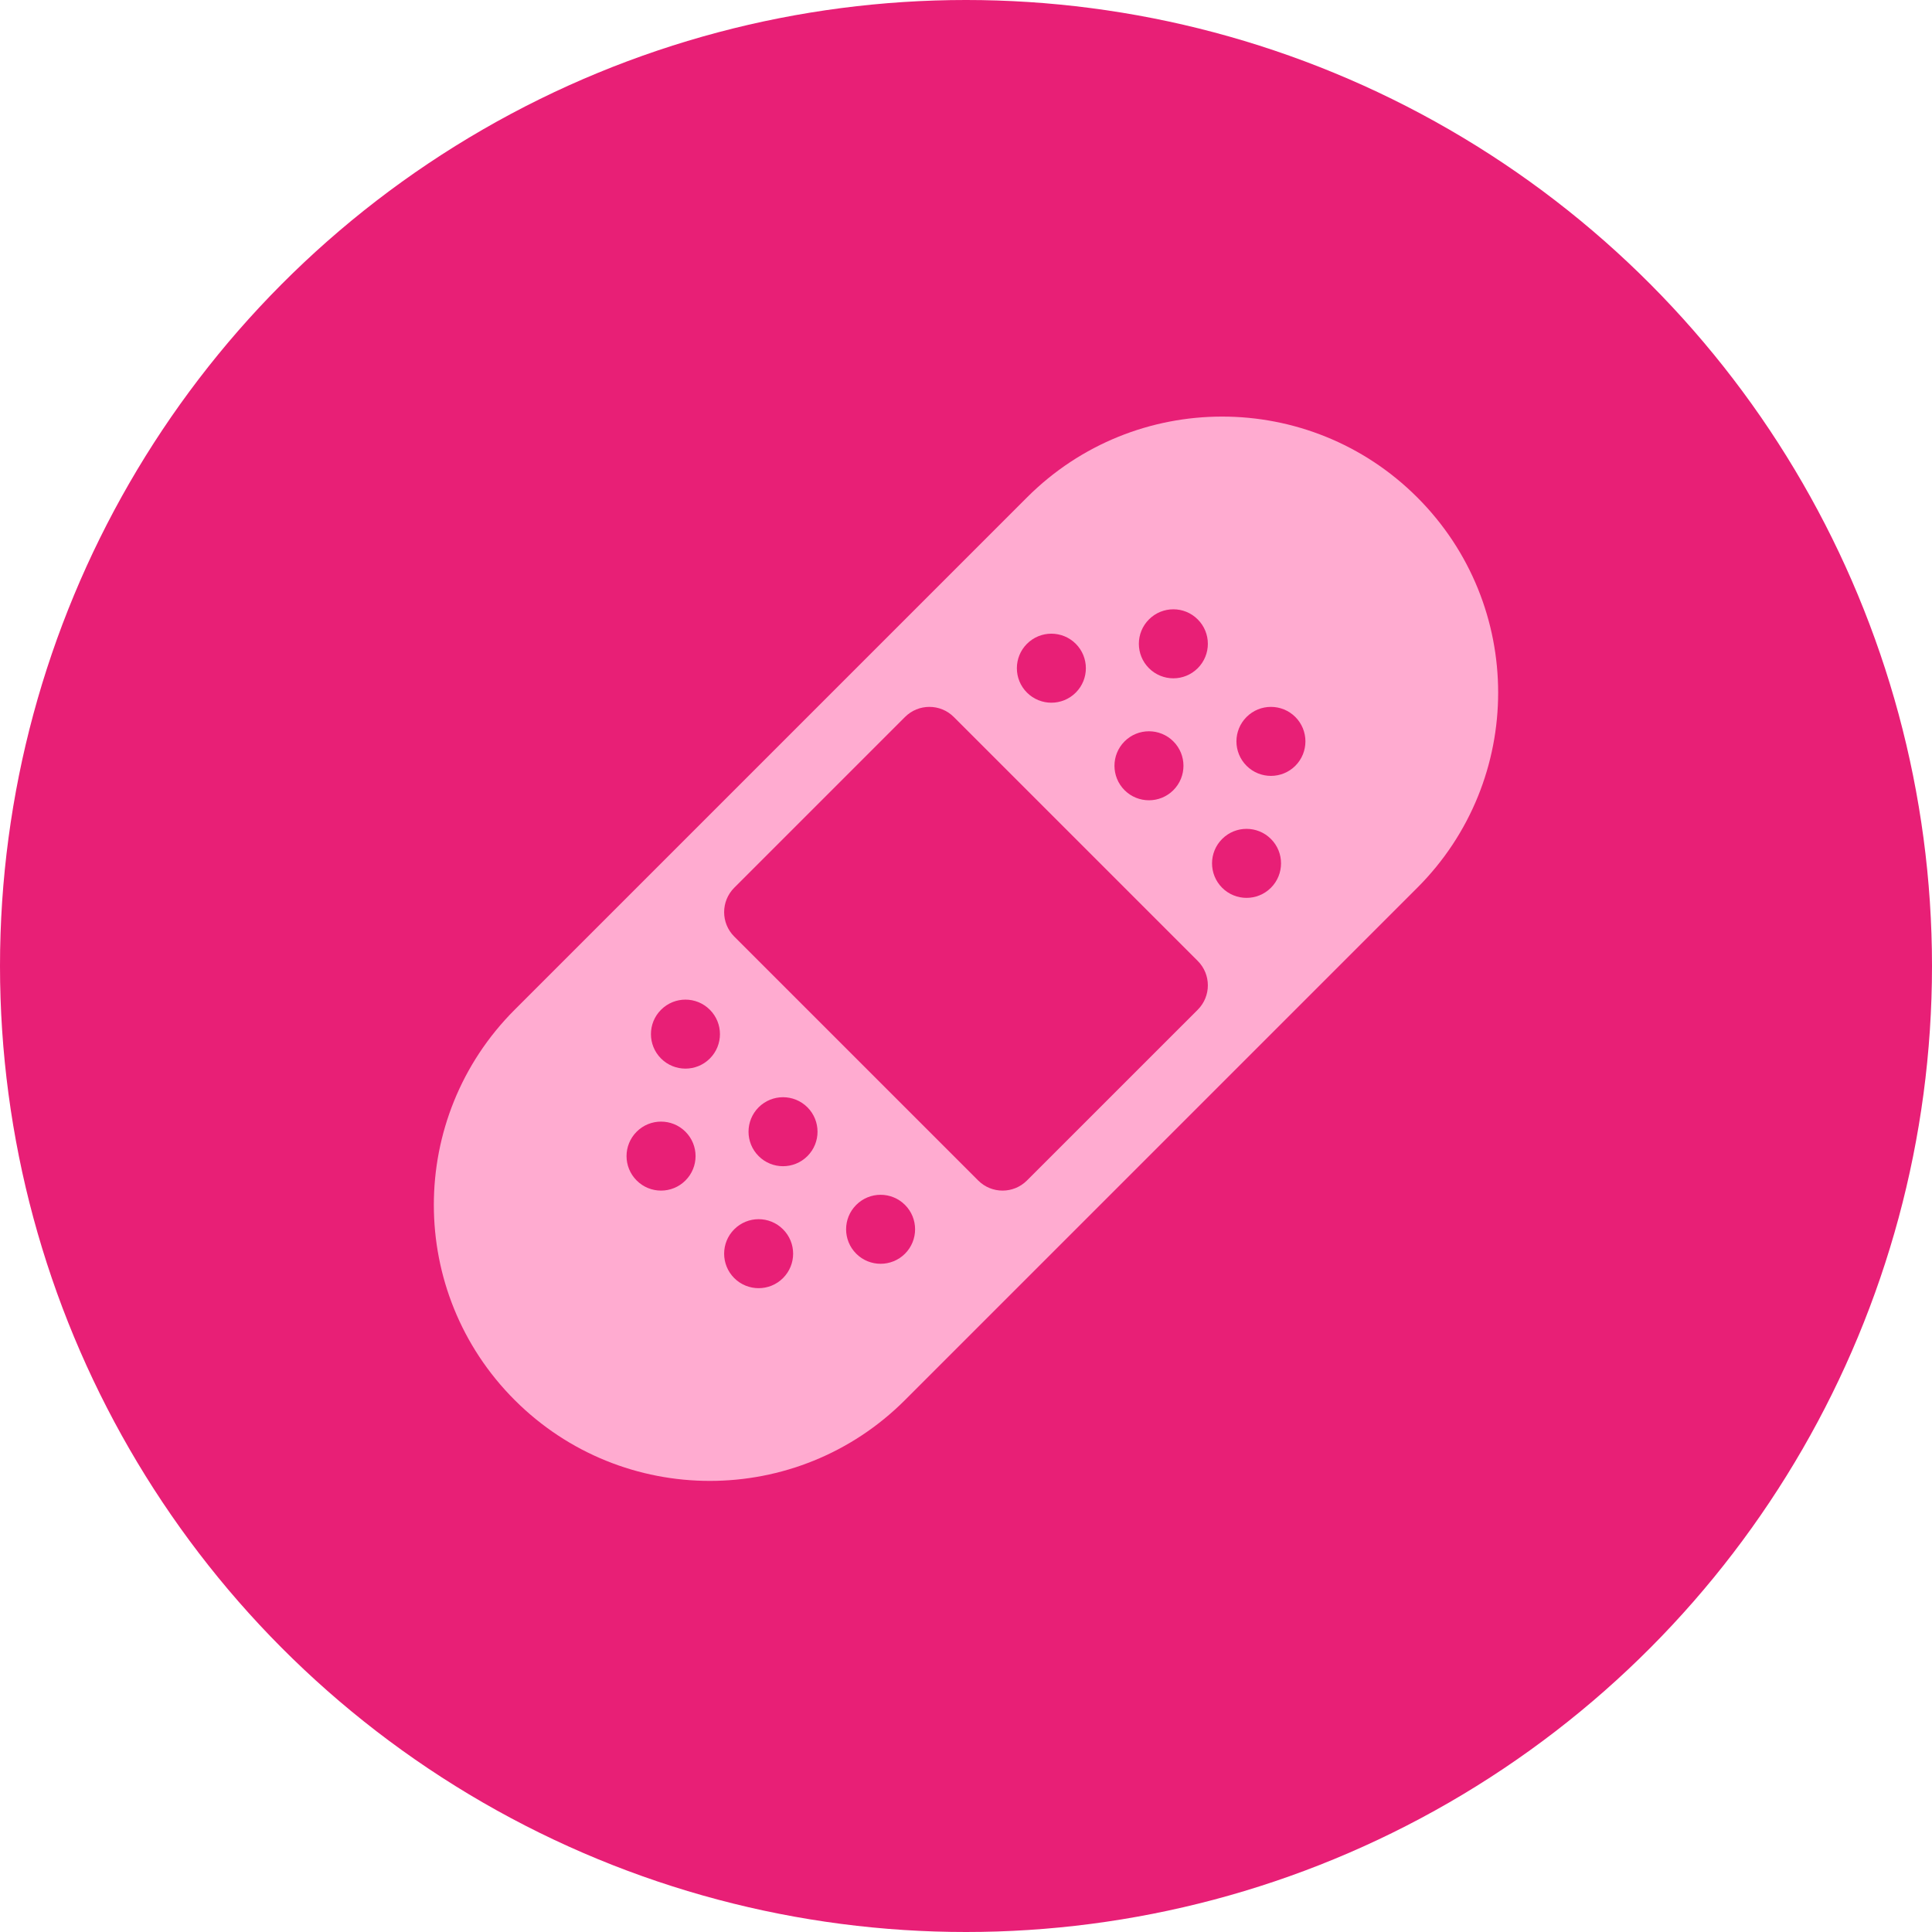
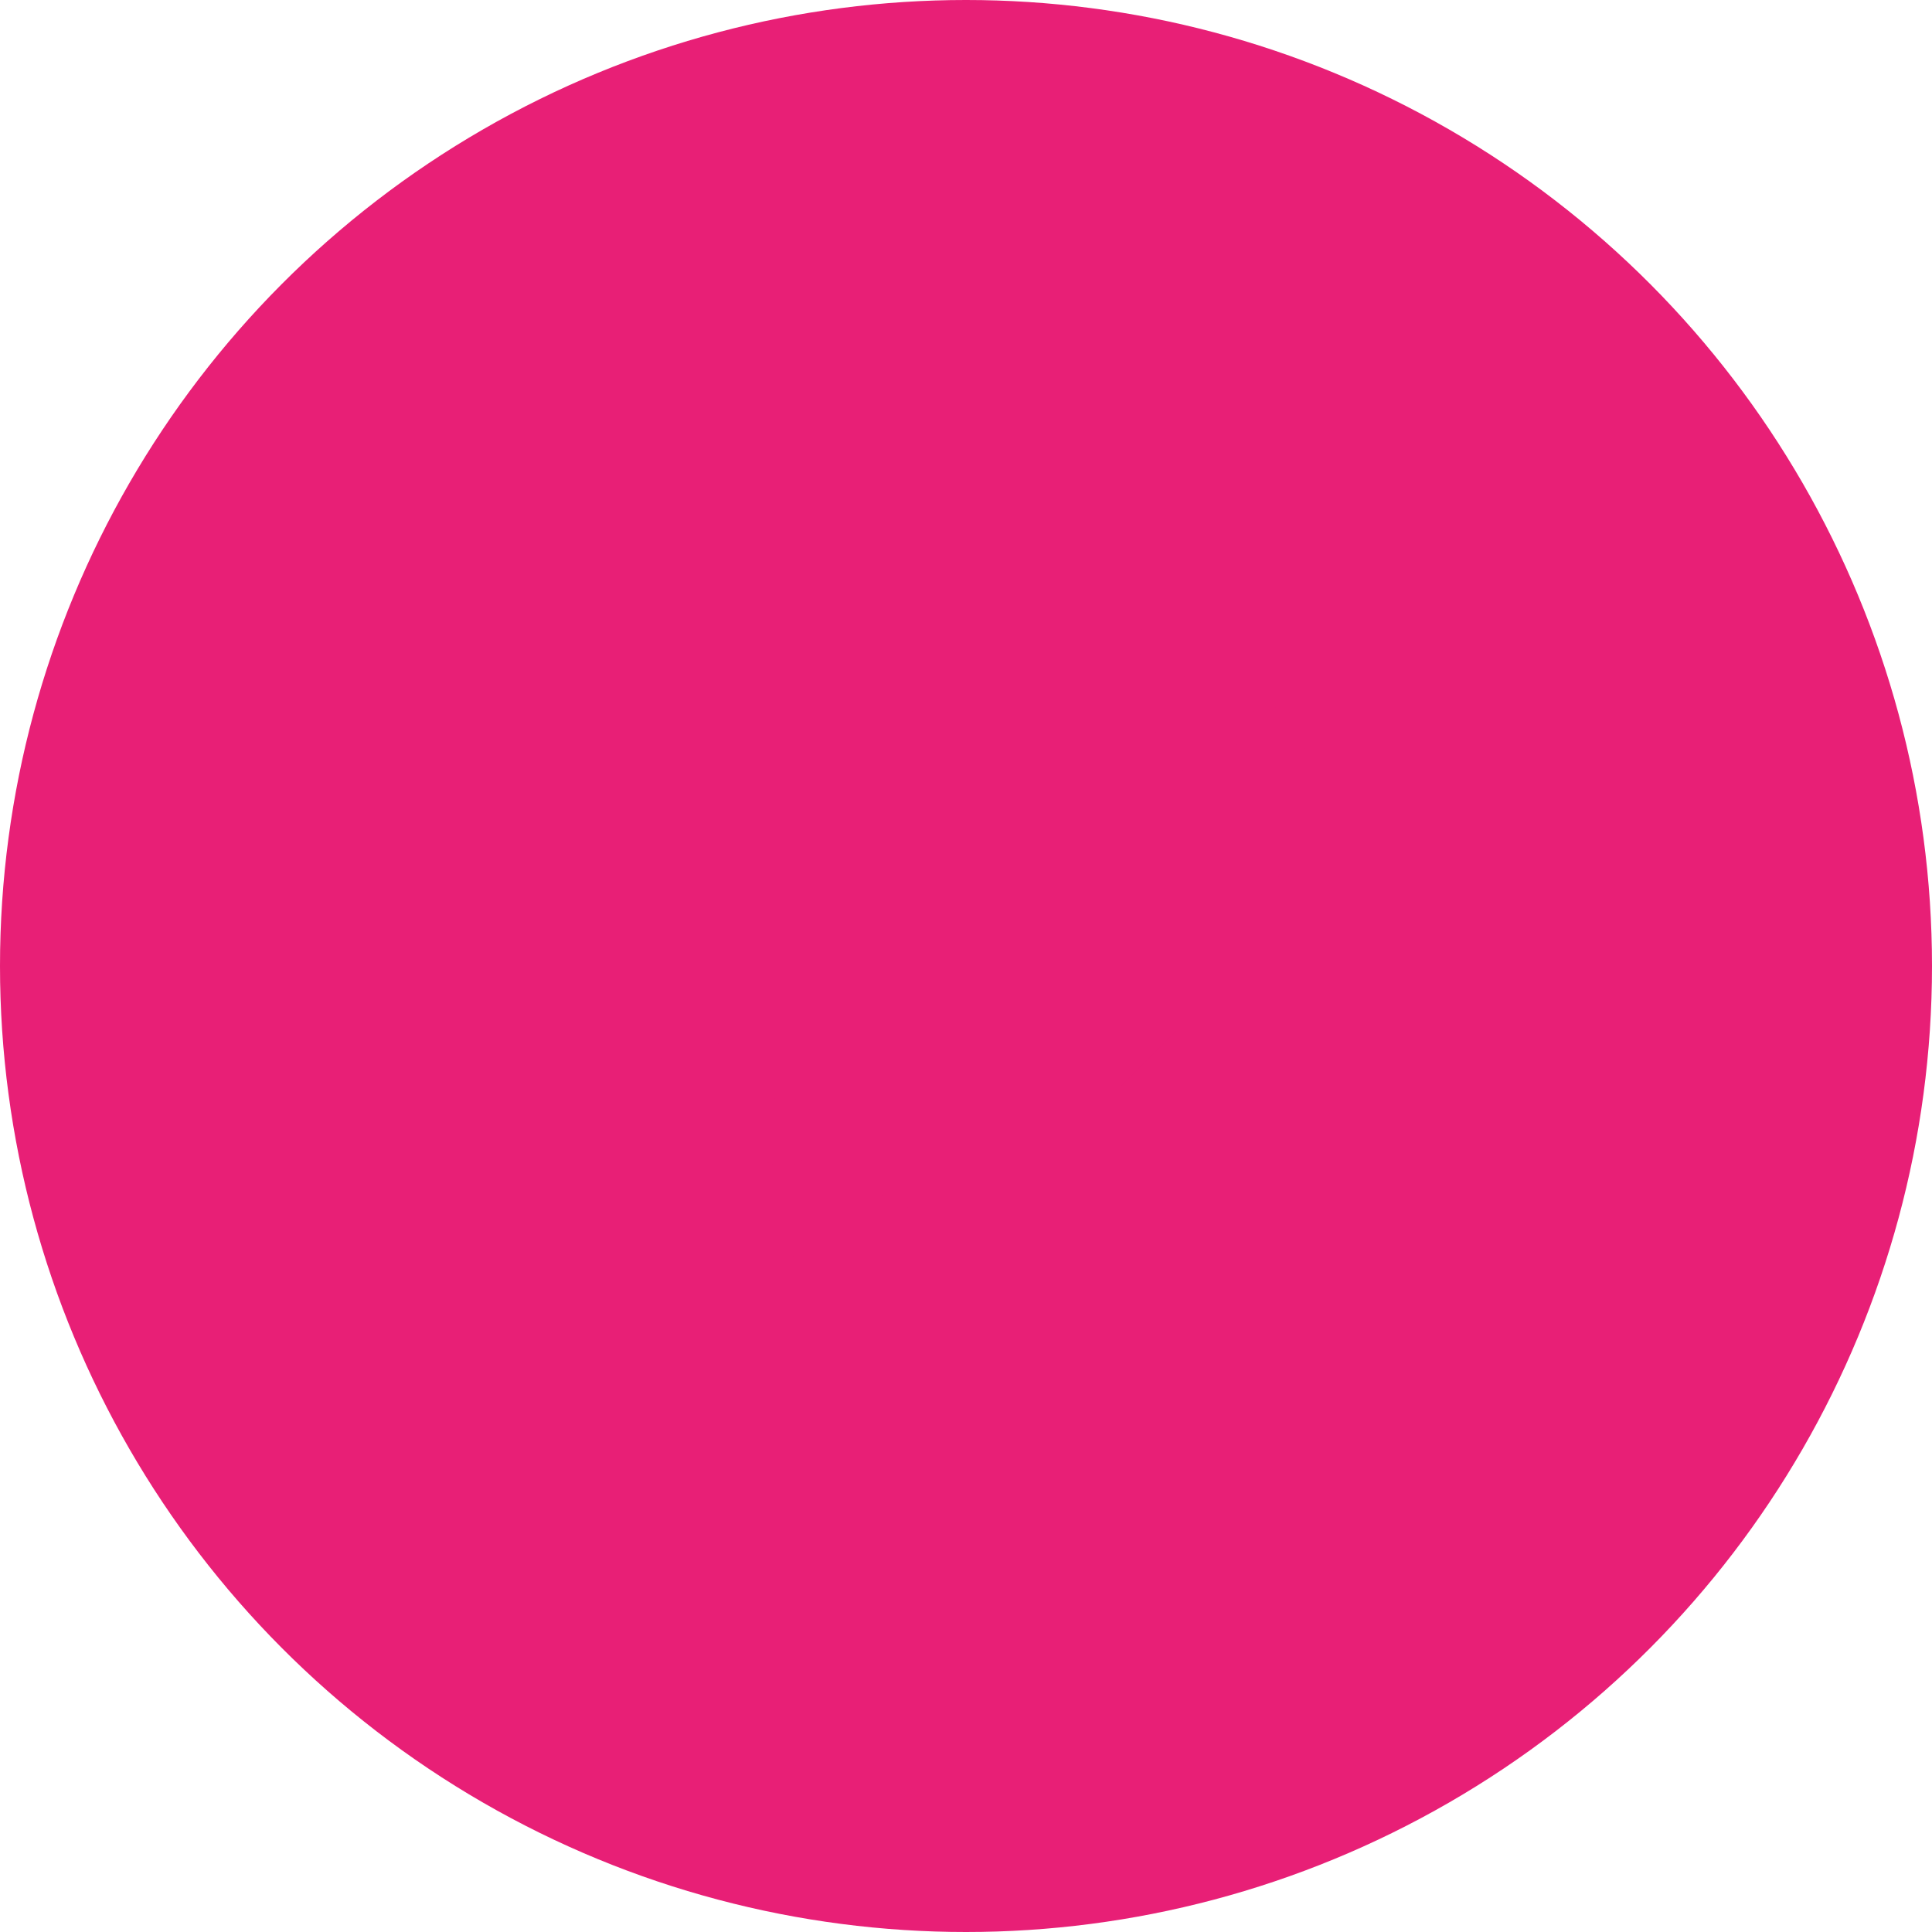
<svg xmlns="http://www.w3.org/2000/svg" fill="none" viewBox="0 0 56 56" height="56" width="56">
  <circle fill="#E81F76" r="28" cy="28" cx="28" />
-   <path fill="#FFABD0" d="M29.768 14.418C32.892 11.294 37.957 11.294 41.081 14.418C44.206 17.543 44.206 22.608 41.081 25.732L26.232 40.581C23.108 43.706 18.043 43.706 14.918 40.581C11.794 37.457 11.794 32.392 14.918 29.268L29.768 14.418Z" />
  <path fill="#E81F76" d="M26.232 20.782C26.622 20.392 27.256 20.392 27.646 20.782L34.717 27.853C35.108 28.244 35.108 28.877 34.717 29.268L29.767 34.217C29.377 34.608 28.744 34.608 28.353 34.217L21.282 27.146C20.892 26.756 20.892 26.123 21.282 25.732L26.232 20.782Z" />
-   <path fill="#E81F76" d="M31.182 20.075C30.791 20.466 30.158 20.466 29.767 20.075C29.377 19.685 29.377 19.052 29.767 18.661C30.158 18.27 30.791 18.27 31.182 18.661C31.572 19.052 31.572 19.685 31.182 20.075Z" />
  <path fill="#E81F76" d="M24.818 34.925C25.208 34.534 25.841 34.534 26.232 34.925C26.622 35.315 26.622 35.948 26.232 36.339C25.841 36.729 25.208 36.729 24.818 36.339C24.427 35.948 24.427 35.315 24.818 34.925Z" />
  <path fill="#E81F76" d="M34.717 19.368C34.327 19.759 33.694 19.759 33.303 19.368C32.913 18.978 32.913 18.344 33.303 17.954C33.694 17.563 34.327 17.563 34.717 17.954C35.108 18.344 35.108 18.978 34.717 19.368Z" />
  <path fill="#E81F76" d="M21.282 35.632C21.673 35.241 22.306 35.241 22.696 35.632C23.087 36.022 23.087 36.655 22.696 37.046C22.306 37.436 21.673 37.436 21.282 37.046C20.892 36.655 20.892 36.022 21.282 35.632Z" />
-   <path fill="#E81F76" d="M34.01 22.904C33.62 23.294 32.986 23.294 32.596 22.904C32.206 22.513 32.206 21.88 32.596 21.489C32.986 21.099 33.62 21.099 34.01 21.489C34.401 21.88 34.401 22.513 34.01 22.904Z" />
+   <path fill="#E81F76" d="M34.01 22.904C32.206 22.513 32.206 21.88 32.596 21.489C32.986 21.099 33.62 21.099 34.01 21.489C34.401 21.88 34.401 22.513 34.01 22.904Z" />
  <path fill="#E81F76" d="M21.989 32.096C22.38 31.706 23.013 31.706 23.404 32.096C23.794 32.487 23.794 33.12 23.404 33.51C23.013 33.901 22.38 33.901 21.989 33.51C21.599 33.12 21.599 32.487 21.989 32.096Z" />
  <path fill="#E81F76" d="M37.546 22.197C37.155 22.587 36.522 22.587 36.132 22.197C35.741 21.806 35.741 21.173 36.132 20.782C36.522 20.392 37.155 20.392 37.546 20.782C37.936 21.173 37.936 21.806 37.546 22.197Z" />
-   <path fill="#E81F76" d="M18.454 32.803C18.844 32.413 19.477 32.413 19.868 32.803C20.259 33.194 20.259 33.827 19.868 34.217C19.477 34.608 18.844 34.608 18.454 34.217C18.063 33.827 18.063 33.194 18.454 32.803Z" />
  <path fill="#E81F76" d="M36.839 25.732C36.448 26.123 35.815 26.123 35.424 25.732C35.034 25.341 35.034 24.708 35.424 24.318C35.815 23.927 36.448 23.927 36.839 24.318C37.229 24.708 37.229 25.341 36.839 25.732Z" />
  <path fill="#E81F76" d="M19.161 29.268C19.552 28.877 20.185 28.877 20.575 29.268C20.966 29.658 20.966 30.291 20.575 30.682C20.185 31.072 19.552 31.072 19.161 30.682C18.77 30.291 18.77 29.658 19.161 29.268Z" />
</svg>